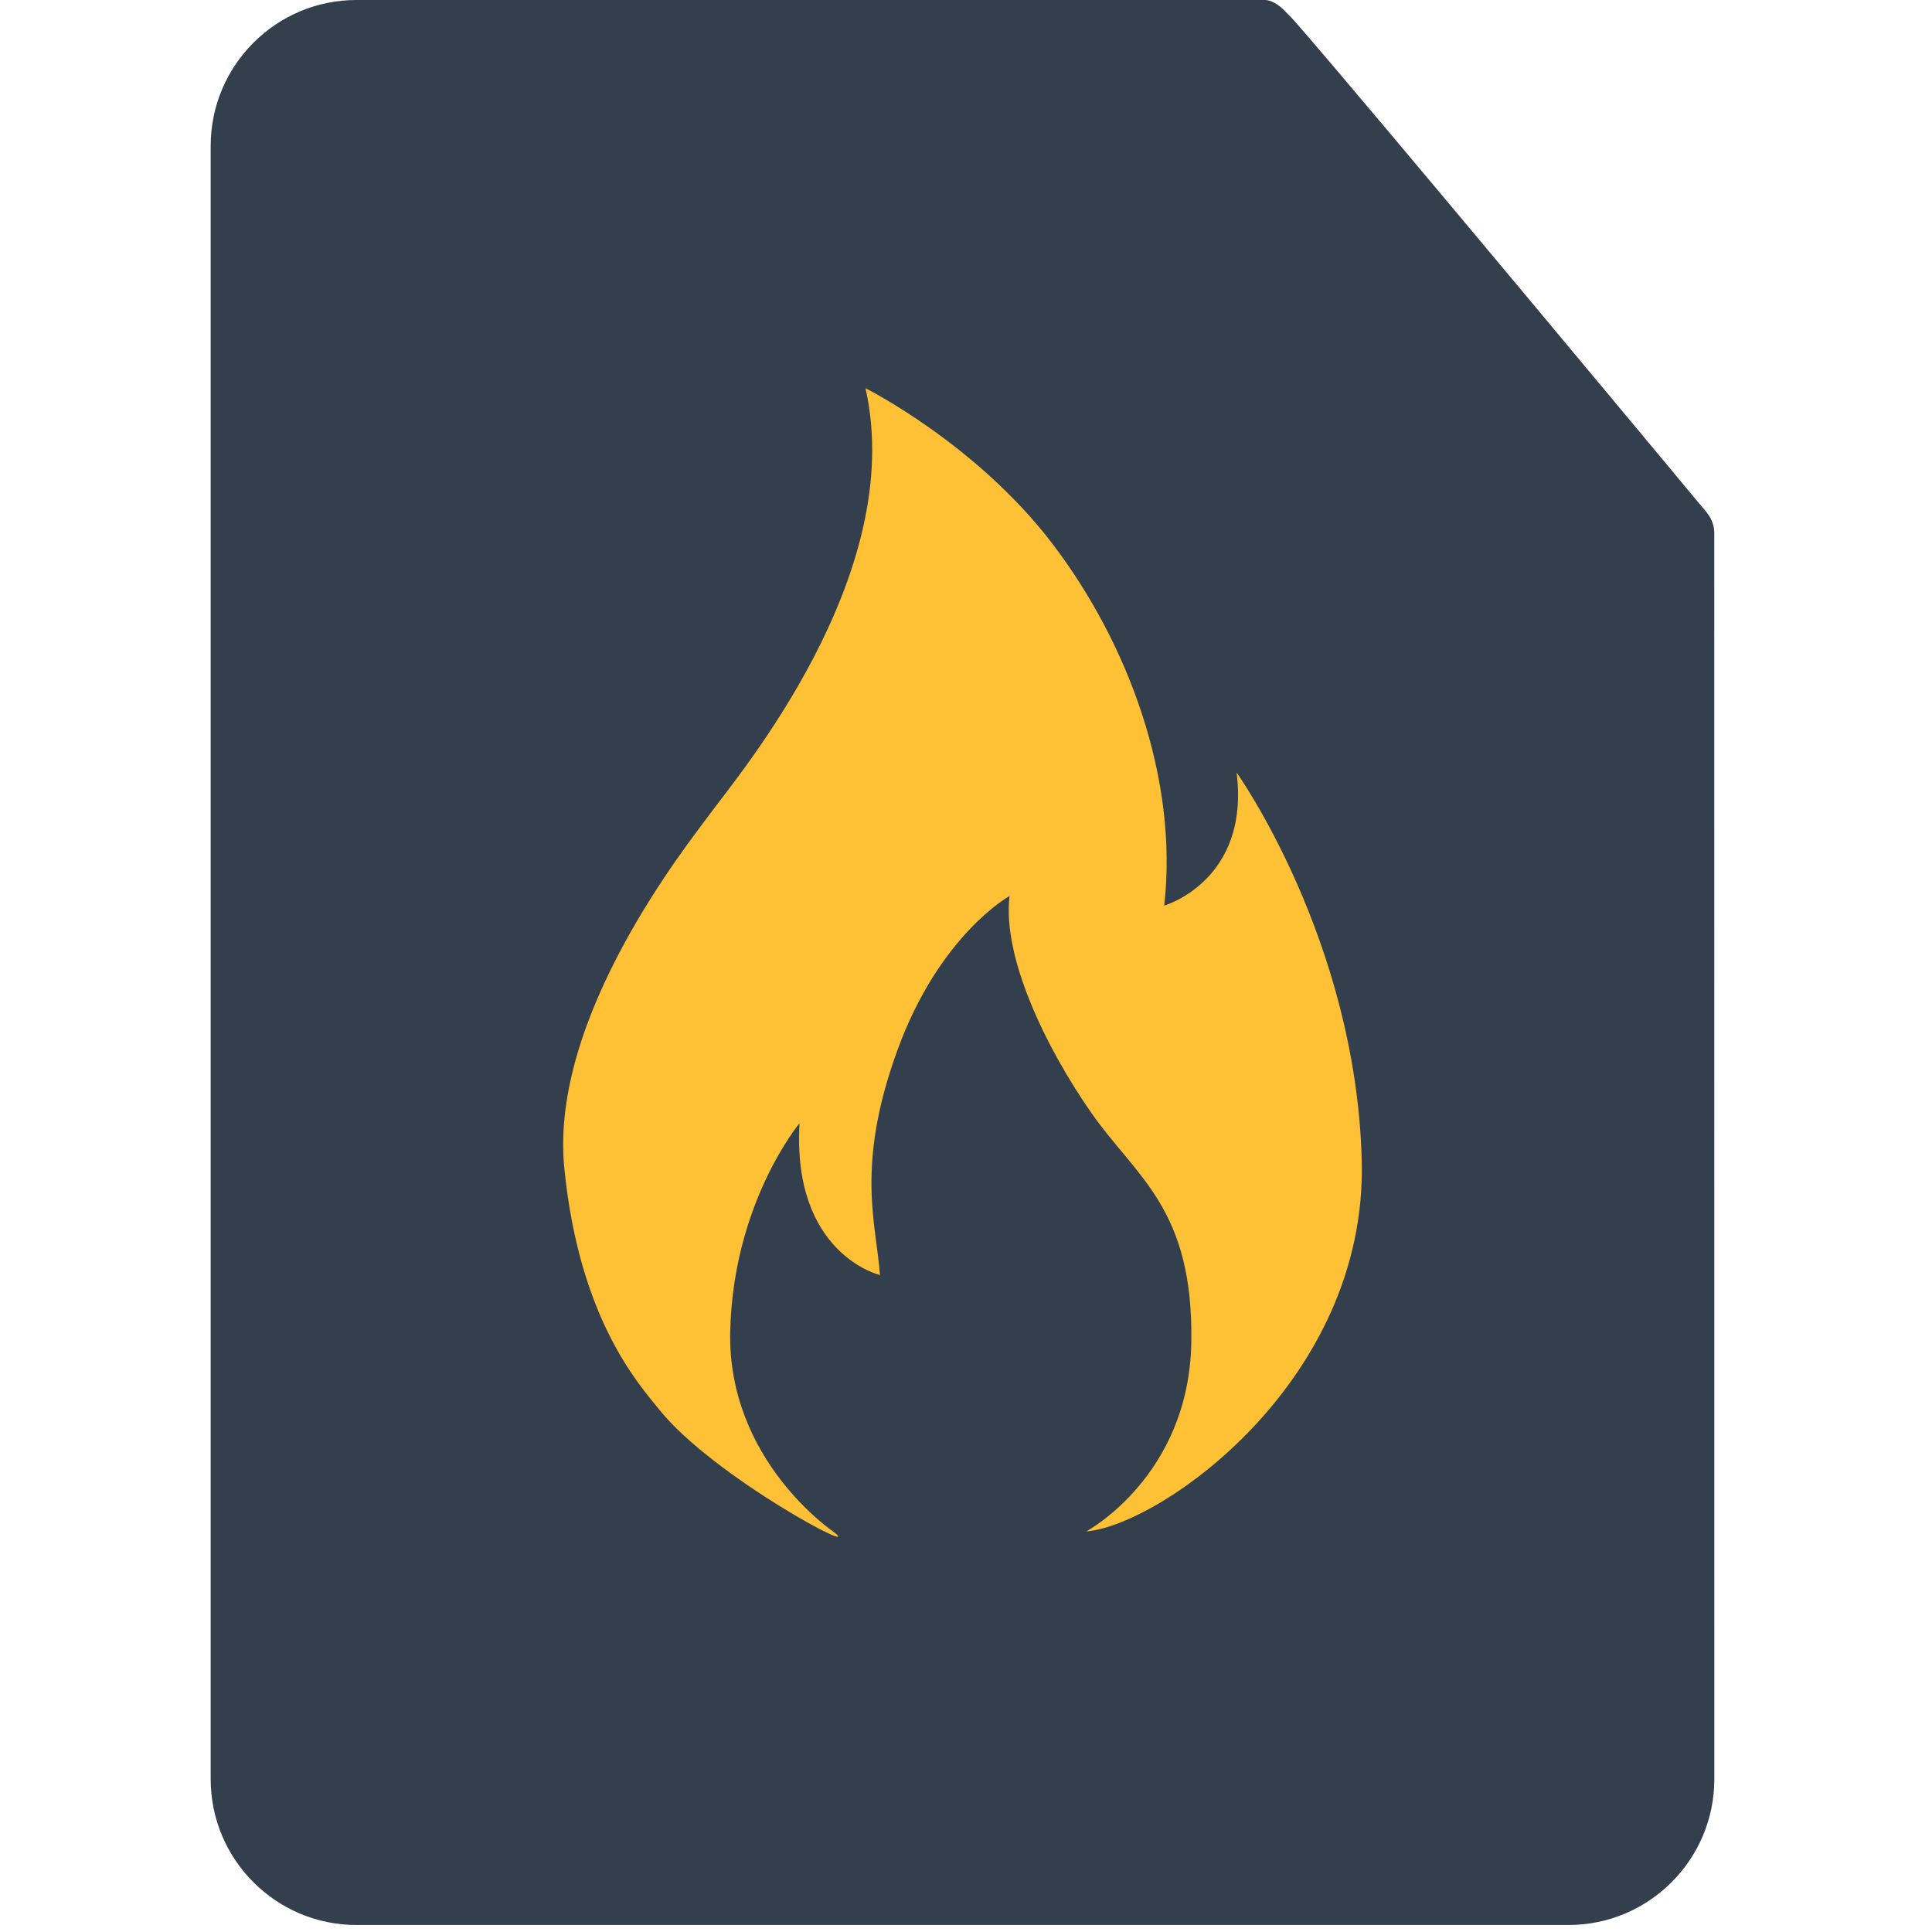
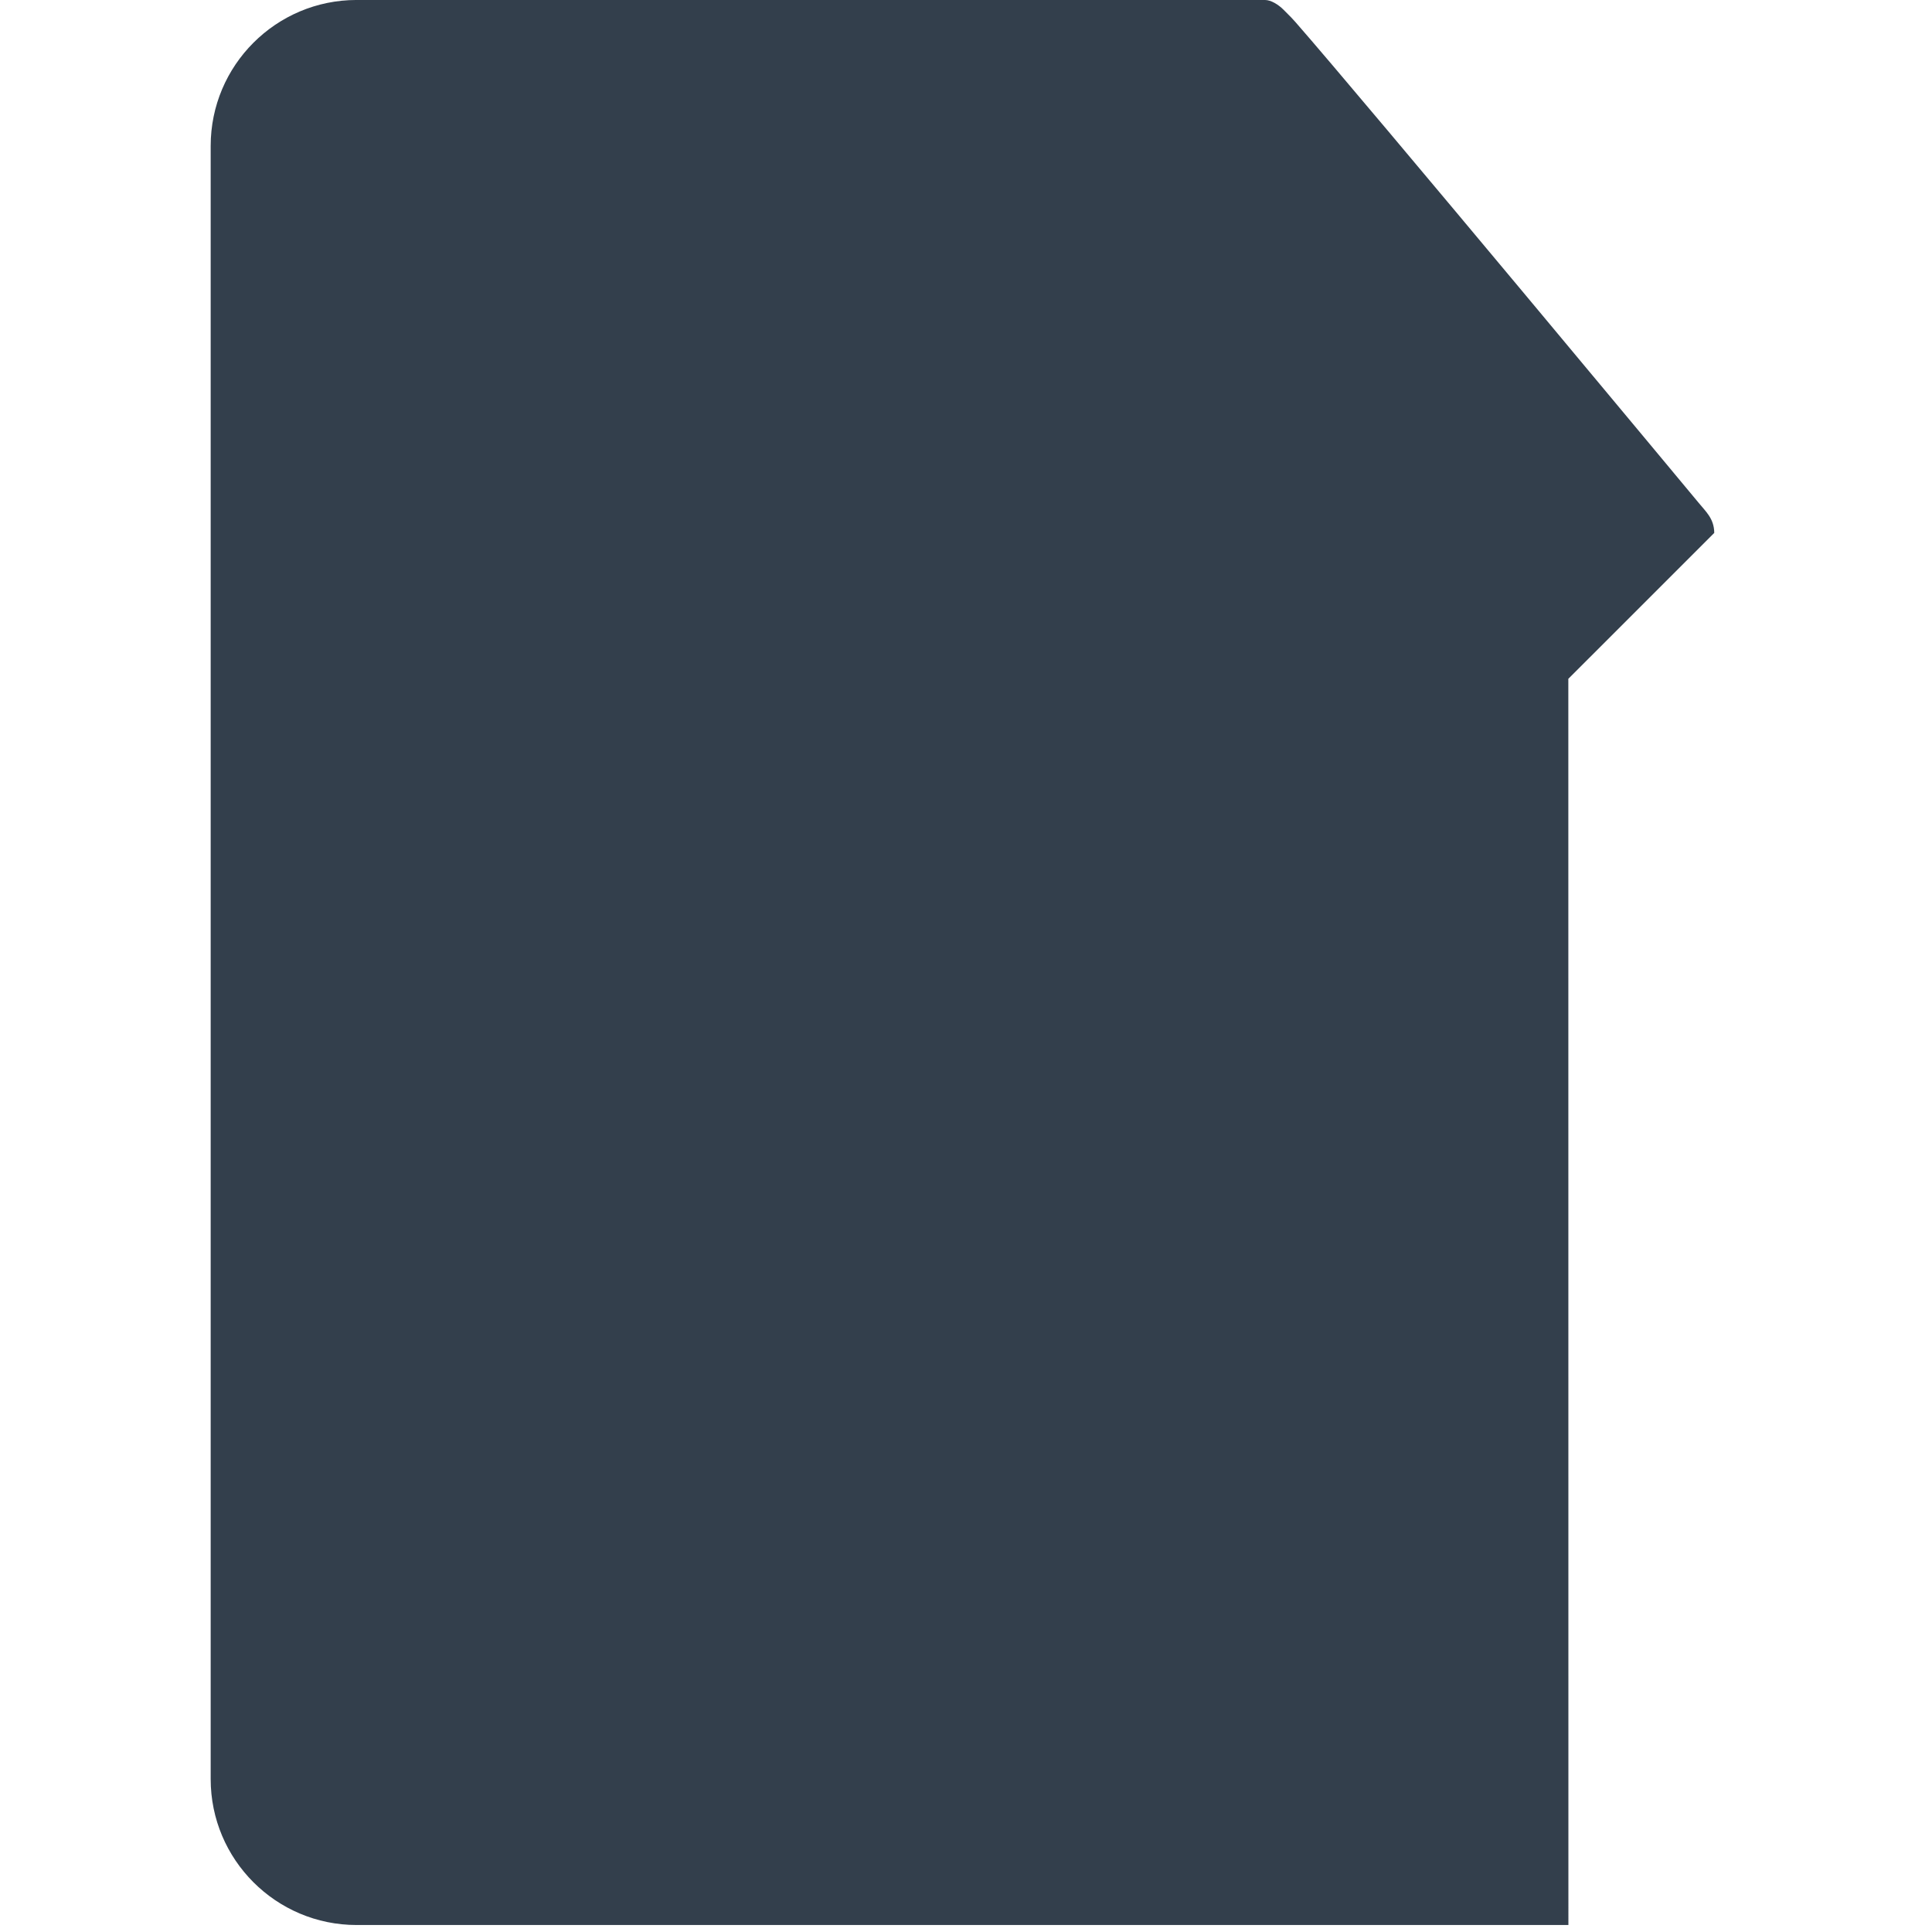
<svg xmlns="http://www.w3.org/2000/svg" clip-rule="evenodd" fill-rule="evenodd" stroke-linejoin="round" stroke-miterlimit="2" viewBox="0 0 3630 3630">
-   <path d="m3220.89 1001.25c-.246-27.325-16.617-40.679-29.342-56.529 0 0-624.704-751.525-757.621-903.317-6.825-7.791-7.225-7.879-22.05-22.862-9.862-9.967-23.854-18.542-34.983-18.542-1015.21 0-1139.01-.017-1706.88-.033-151.321 0-274.167 122.862-274.167 274.166v3068.58c0 151.321 122.846 274.167 274.167 274.167h2276.84c151.3 0 274.167-122.846 274.167-274.167l-.142-2341.46h.005z" fill="#333f4c" />
-   <path d="m1626.15 729.446s207.324 103.608 350.855 291.695c143.53 188.087 237.235 443.172 210.414 680.37 0 0 161.501-46.428 135.995-250.044 0 0 224.695 314.926 235.146 729.635 10.452 414.709-379.65 685.405-517.701 696.267 0 0 193.301-103.113 197.464-355.465 4.164-252.352-103.849-310.112-188.738-432.245-84.89-122.133-166.775-291.731-152.715-406.164 0 0-131.751 72.278-211.005 290.452s-38.969 326.838-32.597 421.733c0 0-165.302-39.042-151.049-285.215 0 0-124.824 149.263-130.231 391.285-5.407 242.021 193.651 375.92 193.651 375.92 63.649 49.937-224.685-102.466-326.308-228.386-38.919-48.226-151.013-170.769-179.096-455.018s231.576-607.281 272.983-664.099c52.469-72 372.415-449.236 292.932-800.721z" fill="#fec136" />
+   <path d="m3220.89 1001.25c-.246-27.325-16.617-40.679-29.342-56.529 0 0-624.704-751.525-757.621-903.317-6.825-7.791-7.225-7.879-22.05-22.862-9.862-9.967-23.854-18.542-34.983-18.542-1015.21 0-1139.01-.017-1706.88-.033-151.321 0-274.167 122.862-274.167 274.166v3068.58c0 151.321 122.846 274.167 274.167 274.167h2276.84l-.142-2341.46h.005z" fill="#333f4c" />
</svg>